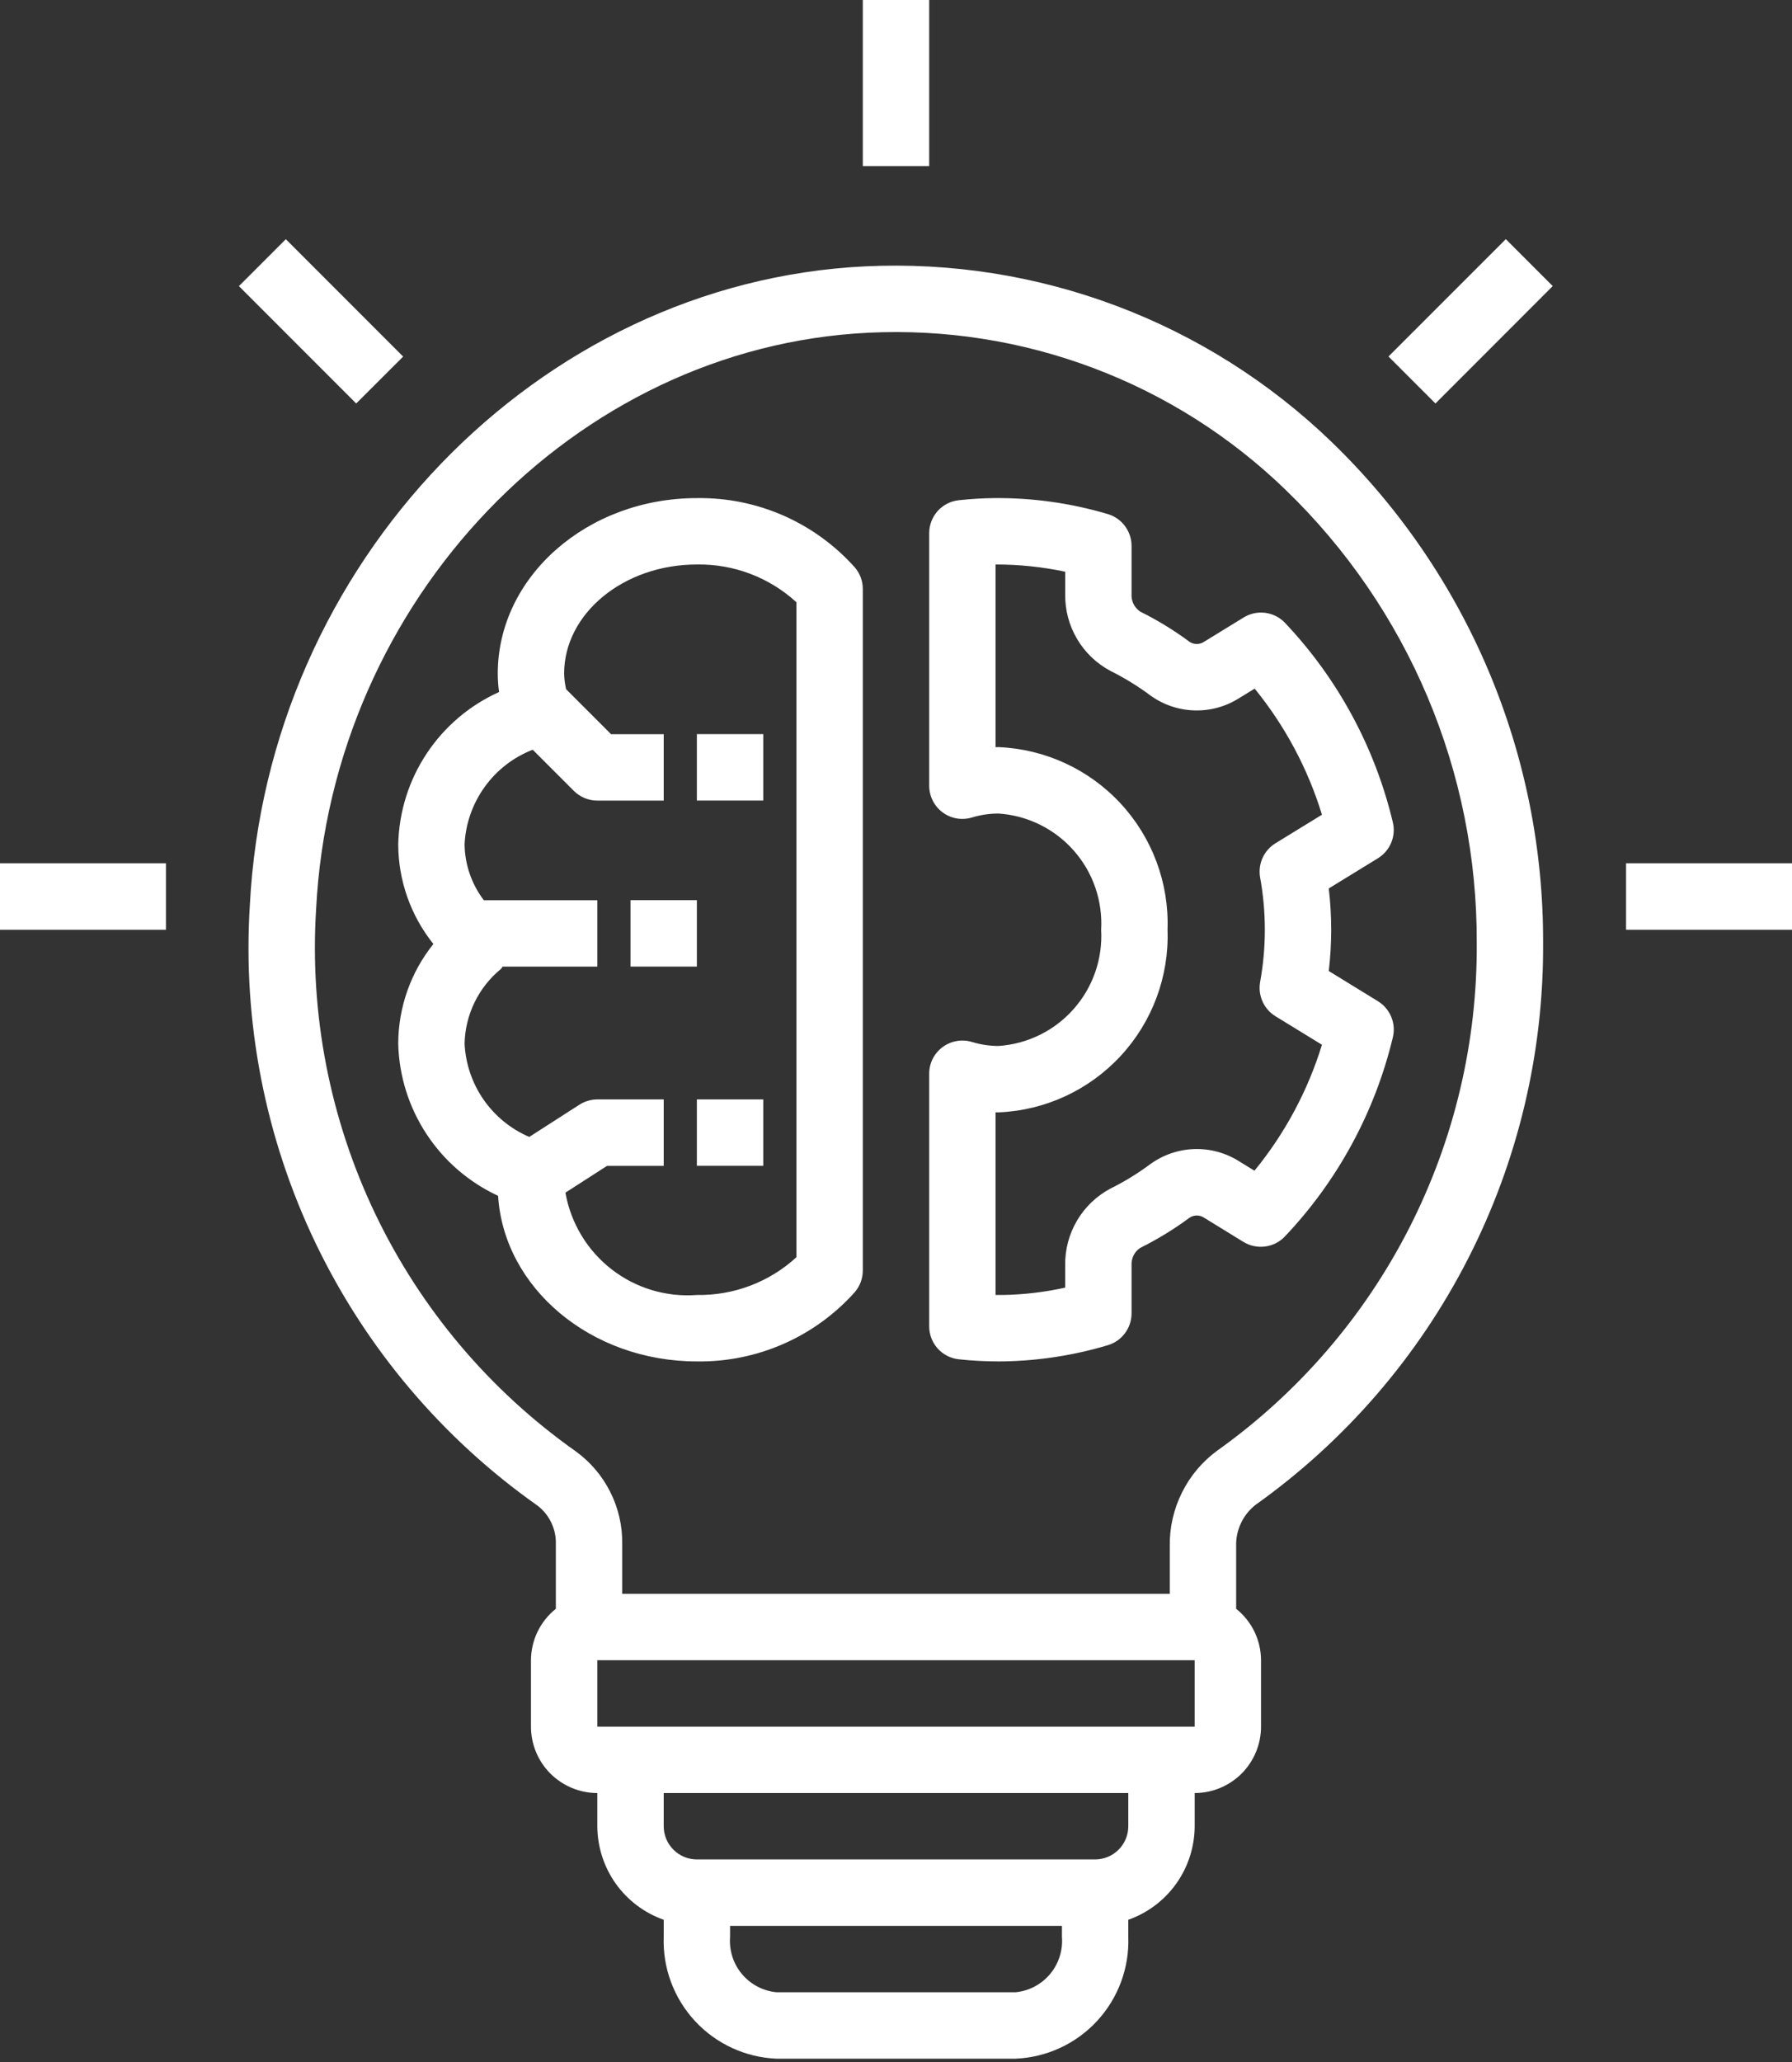
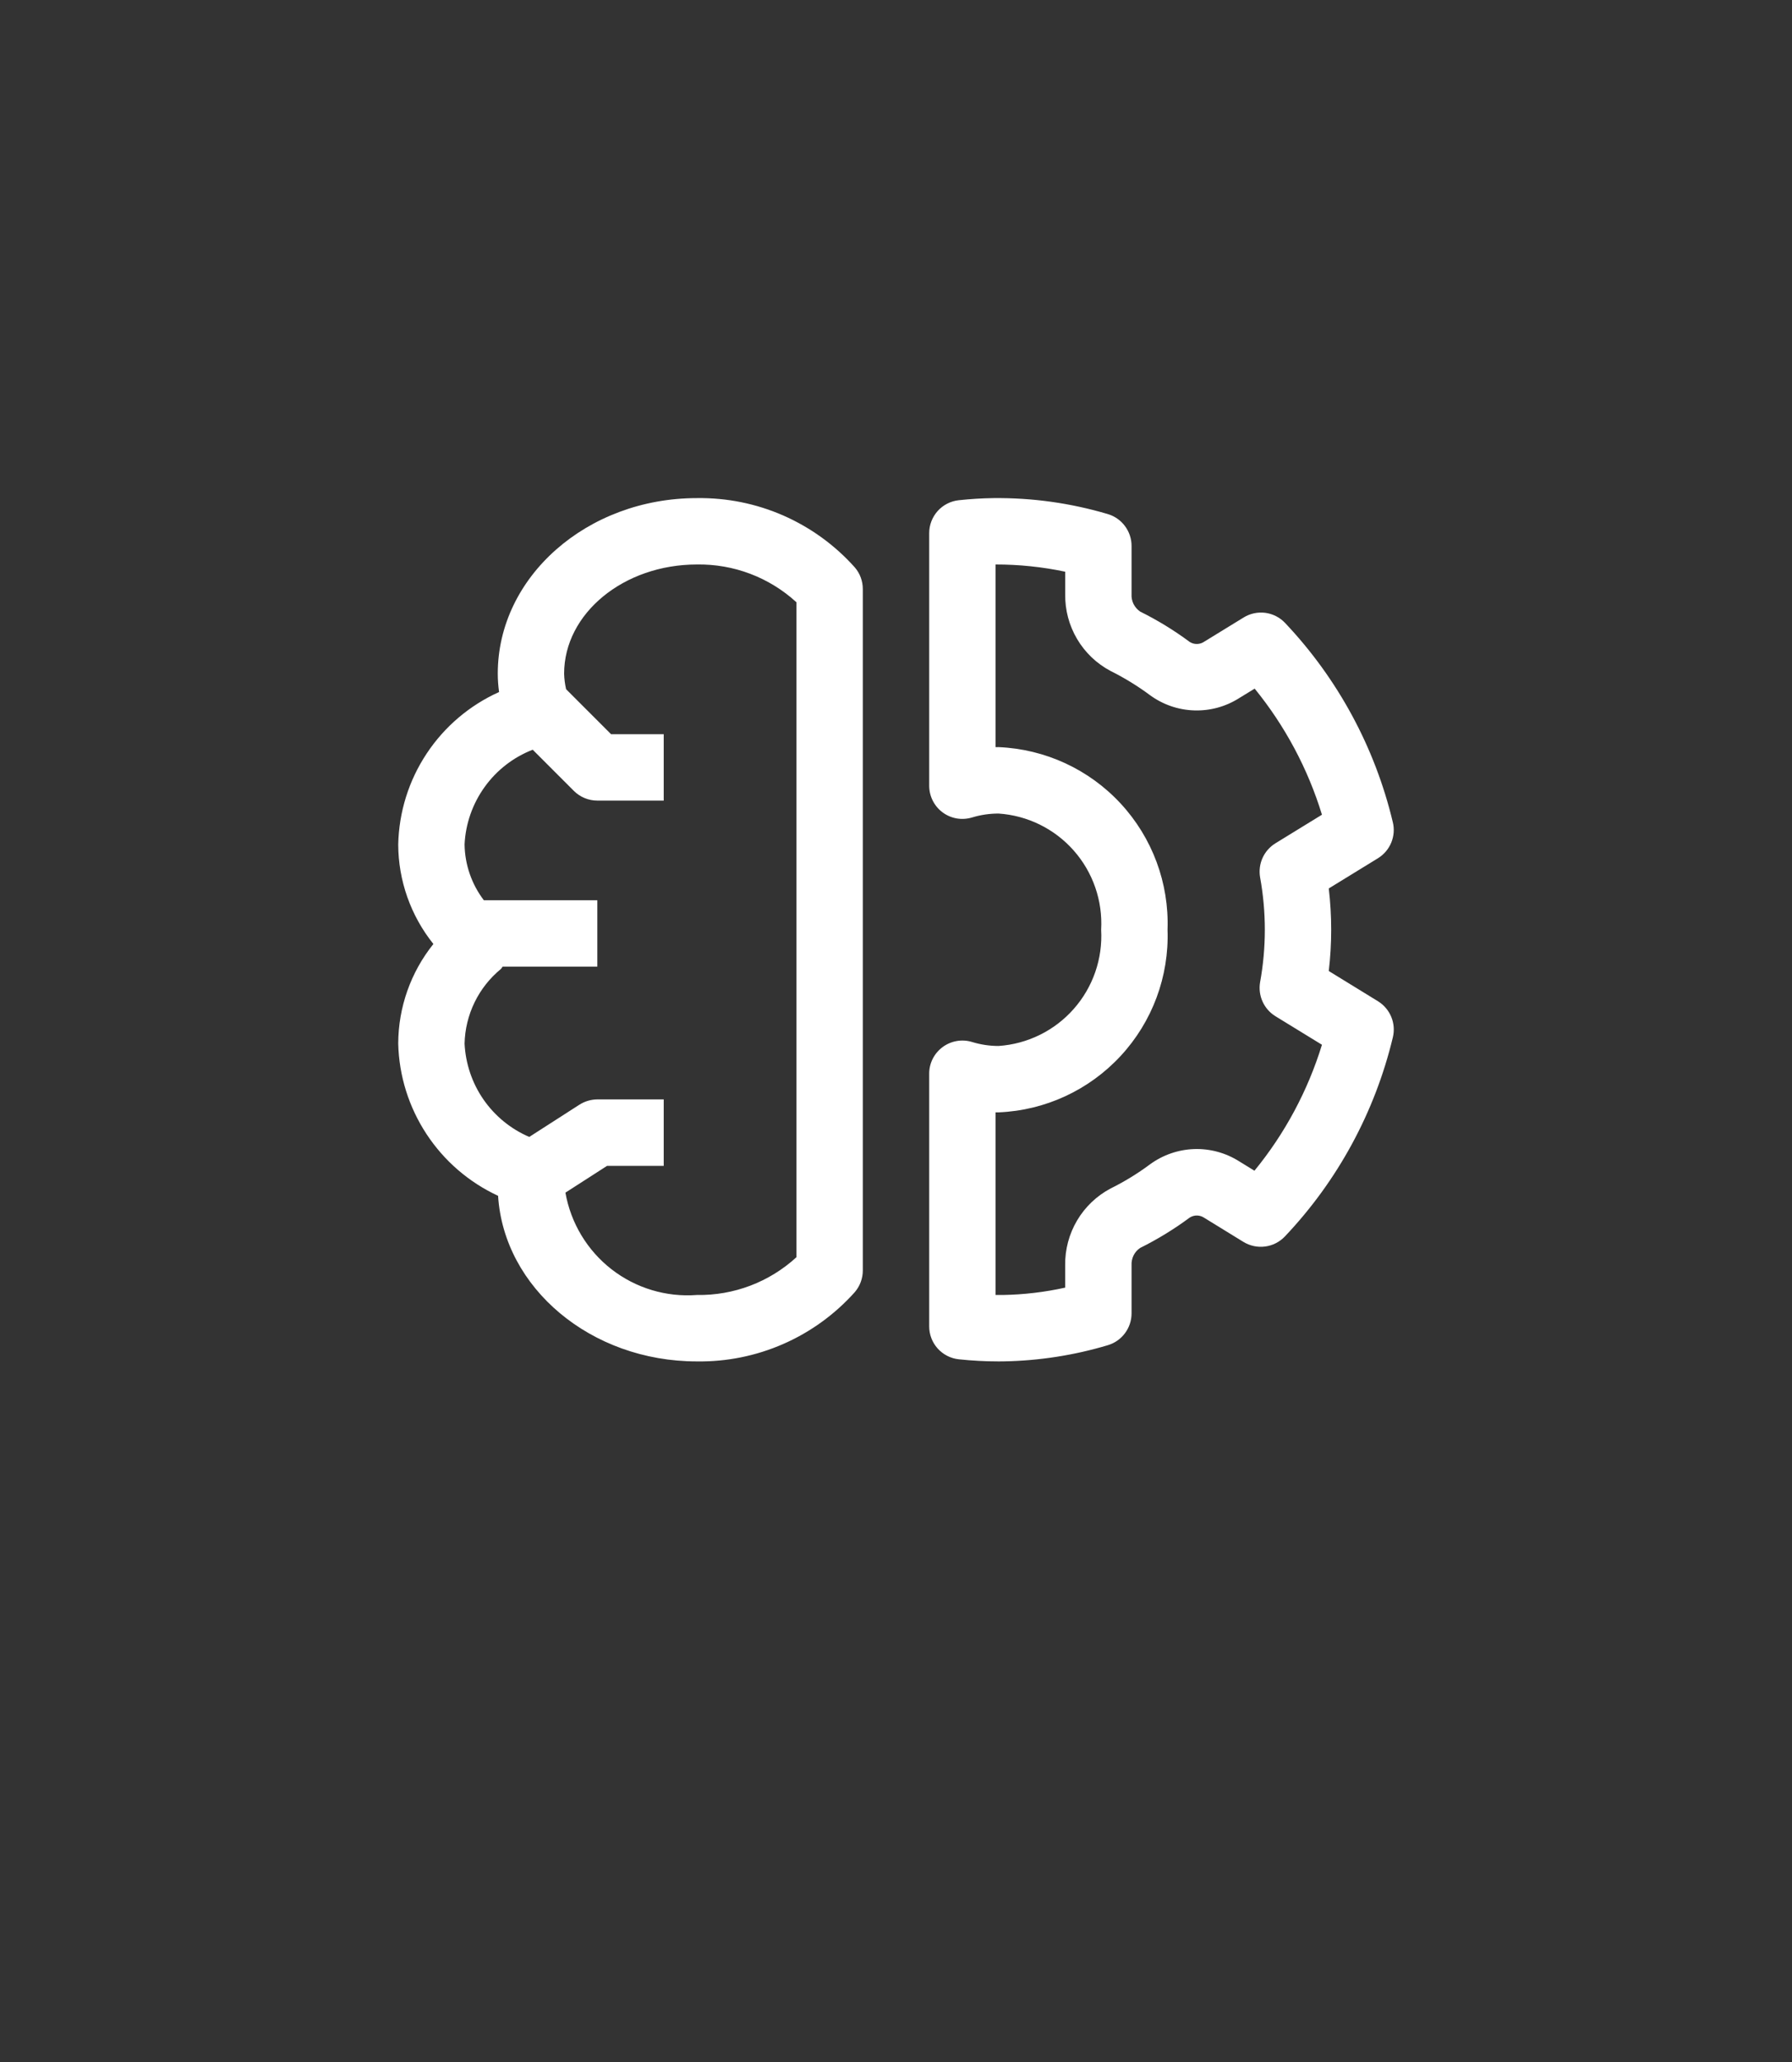
<svg xmlns="http://www.w3.org/2000/svg" width="40" height="46" viewBox="0 0 40 46" fill="none">
  <rect x="0" y="0" width="40" height="46" fill="#333333" stroke="none" />
-   <path d="M28.028 33.569C30.026 32.147 31.652 30.265 32.768 28.082C33.885 25.9 34.46 23.48 34.444 21.028C34.451 18.945 34.036 16.881 33.225 14.962C32.413 13.043 31.223 11.307 29.724 9.86C28.346 8.531 26.712 7.497 24.92 6.824C23.129 6.15 21.218 5.85 19.307 5.942C11.996 6.3 5.964 12.566 5.576 20.207C5.415 22.8 5.921 25.392 7.045 27.734C8.17 30.076 9.875 32.092 11.998 33.588C12.13 33.689 12.235 33.819 12.306 33.968C12.377 34.117 12.412 34.281 12.407 34.446V35.89C12.235 36.028 12.095 36.202 11.999 36.401C11.903 36.599 11.853 36.816 11.852 37.037V38.519C11.852 38.911 12.008 39.288 12.286 39.566C12.564 39.843 12.941 40 13.333 40V40.741C13.335 41.199 13.478 41.645 13.743 42.019C14.008 42.392 14.383 42.675 14.815 42.827V43.21C14.79 43.903 15.042 44.578 15.514 45.087C15.986 45.596 16.64 45.898 17.333 45.926H22.667C23.36 45.898 24.015 45.596 24.486 45.087C24.958 44.578 25.21 43.903 25.185 43.21V42.827C25.617 42.675 25.992 42.392 26.257 42.019C26.522 41.645 26.665 41.199 26.667 40.741V40C27.059 40 27.436 39.843 27.714 39.566C27.991 39.288 28.148 38.911 28.148 38.519V37.037C28.147 36.816 28.097 36.599 28.001 36.4C27.905 36.202 27.765 36.027 27.593 35.89V34.494C27.587 34.316 27.624 34.14 27.7 33.979C27.775 33.819 27.888 33.678 28.028 33.569ZM7.056 20.283C7.406 13.392 12.819 7.743 19.379 7.423C21.091 7.338 22.801 7.606 24.405 8.21C26.009 8.813 27.471 9.74 28.702 10.933C30.056 12.241 31.131 13.81 31.864 15.545C32.596 17.28 32.97 19.145 32.963 21.028C32.979 23.242 32.461 25.427 31.454 27.399C30.448 29.37 28.981 31.071 27.178 32.356C26.842 32.6 26.569 32.922 26.384 33.295C26.198 33.667 26.104 34.078 26.111 34.494V35.556H13.889V34.446C13.895 34.042 13.803 33.642 13.621 33.282C13.44 32.921 13.174 32.609 12.846 32.373C10.929 31.019 9.391 29.198 8.377 27.081C7.364 24.965 6.909 22.625 7.056 20.283ZM22.667 44.444H17.333C17.033 44.416 16.756 44.27 16.562 44.039C16.368 43.808 16.273 43.51 16.296 43.21V42.963H23.704V43.21C23.727 43.51 23.632 43.808 23.438 44.039C23.244 44.27 22.967 44.416 22.667 44.444ZM25.185 40.741C25.185 40.937 25.107 41.125 24.968 41.264C24.829 41.403 24.641 41.481 24.444 41.481H15.556C15.359 41.481 15.171 41.403 15.032 41.264C14.893 41.125 14.815 40.937 14.815 40.741V40H25.185V40.741ZM13.333 38.519V37.037H26.667L26.667 38.519H13.333ZM19.259 0H20.741V3.704H19.259V0ZM36.296 19.259H40V20.741H36.296V19.259ZM0 19.259H3.704V20.741H0V19.259ZM5.333 6.383L6.38 5.336L8.999 7.955L7.951 9.001L5.333 6.383ZM30.993 7.953L33.612 5.335L34.659 6.382L32.041 9.001L30.993 7.953Z" fill="white" />
  <path d="M19.078 28.828C19.195 28.693 19.259 28.521 19.259 28.343V13.14C19.259 12.961 19.195 12.789 19.078 12.655C18.635 12.16 18.092 11.767 17.484 11.5C16.876 11.234 16.219 11.102 15.555 11.112C13.104 11.112 11.111 12.868 11.111 15.027C11.111 15.165 11.121 15.302 11.14 15.438C10.482 15.734 9.921 16.21 9.523 16.812C9.124 17.413 8.905 18.115 8.889 18.837C8.891 19.645 9.168 20.428 9.674 21.059C9.168 21.689 8.891 22.473 8.889 23.281C8.906 23.999 9.125 24.697 9.519 25.297C9.913 25.898 10.467 26.375 11.118 26.677C11.248 28.733 13.189 30.371 15.555 30.371C16.219 30.381 16.876 30.248 17.484 29.982C18.092 29.716 18.635 29.322 19.078 28.828ZM12.621 26.606L13.551 26.008H14.815V24.526H13.333C13.191 24.527 13.052 24.568 12.932 24.645L11.814 25.363C11.402 25.187 11.049 24.898 10.793 24.53C10.538 24.162 10.392 23.729 10.37 23.282C10.377 22.963 10.453 22.648 10.593 22.361C10.732 22.074 10.933 21.82 11.18 21.617C11.197 21.603 11.204 21.581 11.219 21.564H13.333V20.083H10.8C10.527 19.724 10.376 19.288 10.37 18.837C10.392 18.376 10.548 17.931 10.818 17.556C11.087 17.181 11.46 16.892 11.891 16.725L12.809 17.643C12.948 17.782 13.137 17.86 13.333 17.86H14.815V16.379H13.64L12.636 15.375C12.61 15.261 12.595 15.145 12.592 15.028C12.592 13.686 13.921 12.593 15.555 12.593C16.377 12.579 17.172 12.881 17.778 13.436V28.046C17.172 28.602 16.377 28.903 15.555 28.889C14.87 28.941 14.19 28.736 13.648 28.314C13.106 27.892 12.74 27.282 12.621 26.606ZM21.404 30.324C21.698 30.355 21.994 30.371 22.29 30.371L22.407 30.37C23.192 30.356 23.973 30.235 24.726 30.01C24.879 29.965 25.014 29.872 25.11 29.743C25.206 29.615 25.258 29.459 25.258 29.299V28.227C25.254 28.152 25.269 28.076 25.302 28.008C25.335 27.94 25.386 27.882 25.449 27.84C25.837 27.647 26.207 27.421 26.555 27.163C26.604 27.131 26.661 27.115 26.72 27.116C26.778 27.117 26.835 27.136 26.883 27.169L27.755 27.705C27.9 27.793 28.07 27.83 28.238 27.808C28.405 27.787 28.561 27.708 28.678 27.586C29.858 26.343 30.69 24.81 31.09 23.143C31.127 22.99 31.115 22.83 31.055 22.685C30.995 22.54 30.891 22.418 30.758 22.336L29.66 21.662C29.732 21.05 29.732 20.432 29.66 19.82L30.758 19.146C30.891 19.064 30.995 18.942 31.055 18.797C31.114 18.652 31.127 18.492 31.089 18.34C30.691 16.672 29.861 15.139 28.683 13.895C28.566 13.772 28.41 13.693 28.242 13.671C28.074 13.65 27.904 13.686 27.76 13.775L26.883 14.313C26.835 14.347 26.778 14.365 26.72 14.366C26.662 14.368 26.605 14.352 26.555 14.32C26.208 14.062 25.837 13.835 25.449 13.643C25.387 13.6 25.336 13.542 25.302 13.474C25.269 13.406 25.253 13.33 25.258 13.255V12.178C25.258 12.018 25.206 11.863 25.11 11.735C25.015 11.607 24.88 11.513 24.727 11.468C23.898 11.222 23.037 11.102 22.173 11.112C21.914 11.115 21.656 11.132 21.403 11.159C21.221 11.178 21.052 11.264 20.93 11.4C20.808 11.537 20.74 11.713 20.741 11.896V17.528C20.741 17.644 20.768 17.758 20.82 17.861C20.872 17.964 20.947 18.054 21.04 18.123C21.133 18.192 21.241 18.238 21.355 18.258C21.468 18.277 21.585 18.27 21.696 18.237C21.888 18.178 22.088 18.149 22.289 18.149C22.935 18.192 23.538 18.488 23.967 18.974C24.396 19.459 24.616 20.095 24.579 20.741C24.616 21.388 24.396 22.023 23.967 22.508C23.538 22.994 22.936 23.29 22.289 23.334C22.089 23.334 21.889 23.304 21.697 23.245C21.586 23.211 21.469 23.204 21.355 23.224C21.241 23.244 21.133 23.29 21.04 23.359C20.947 23.428 20.871 23.518 20.819 23.621C20.767 23.725 20.74 23.839 20.741 23.955V29.587C20.74 29.77 20.808 29.947 20.93 30.083C21.053 30.219 21.221 30.305 21.404 30.324ZM22.222 24.815L22.289 24.815C23.328 24.773 24.308 24.32 25.015 23.556C25.722 22.793 26.098 21.781 26.061 20.741C26.098 19.702 25.722 18.69 25.015 17.926C24.309 17.163 23.329 16.71 22.289 16.667L22.222 16.668V12.593C22.744 12.592 23.266 12.646 23.777 12.754V13.255C23.771 13.606 23.863 13.952 24.042 14.255C24.221 14.558 24.48 14.805 24.791 14.969C25.1 15.123 25.395 15.304 25.672 15.51C25.959 15.719 26.301 15.837 26.655 15.848C27.009 15.86 27.358 15.765 27.658 15.575L28.006 15.362C28.683 16.194 29.194 17.149 29.508 18.175L28.469 18.813C28.343 18.891 28.243 19.004 28.182 19.139C28.121 19.274 28.102 19.425 28.127 19.571C28.268 20.345 28.268 21.138 28.127 21.912C28.102 22.058 28.121 22.208 28.182 22.343C28.243 22.479 28.343 22.592 28.469 22.67L29.508 23.307C29.192 24.333 28.681 25.287 28.001 26.117L27.658 25.906C27.358 25.717 27.009 25.622 26.655 25.634C26.301 25.646 25.959 25.764 25.672 25.973C25.395 26.179 25.1 26.36 24.791 26.513C24.48 26.677 24.221 26.924 24.042 27.227C23.863 27.529 23.771 27.876 23.776 28.227V28.725C23.319 28.826 22.854 28.881 22.386 28.889L22.222 28.889V24.815Z" fill="white" />
-   <path d="M15.555 16.377H17.037V17.859H15.555V16.377ZM15.555 24.526H17.037V26.007H15.555V24.526ZM14.074 20.081H15.555V21.563H14.074V20.081Z" fill="white" />
</svg>